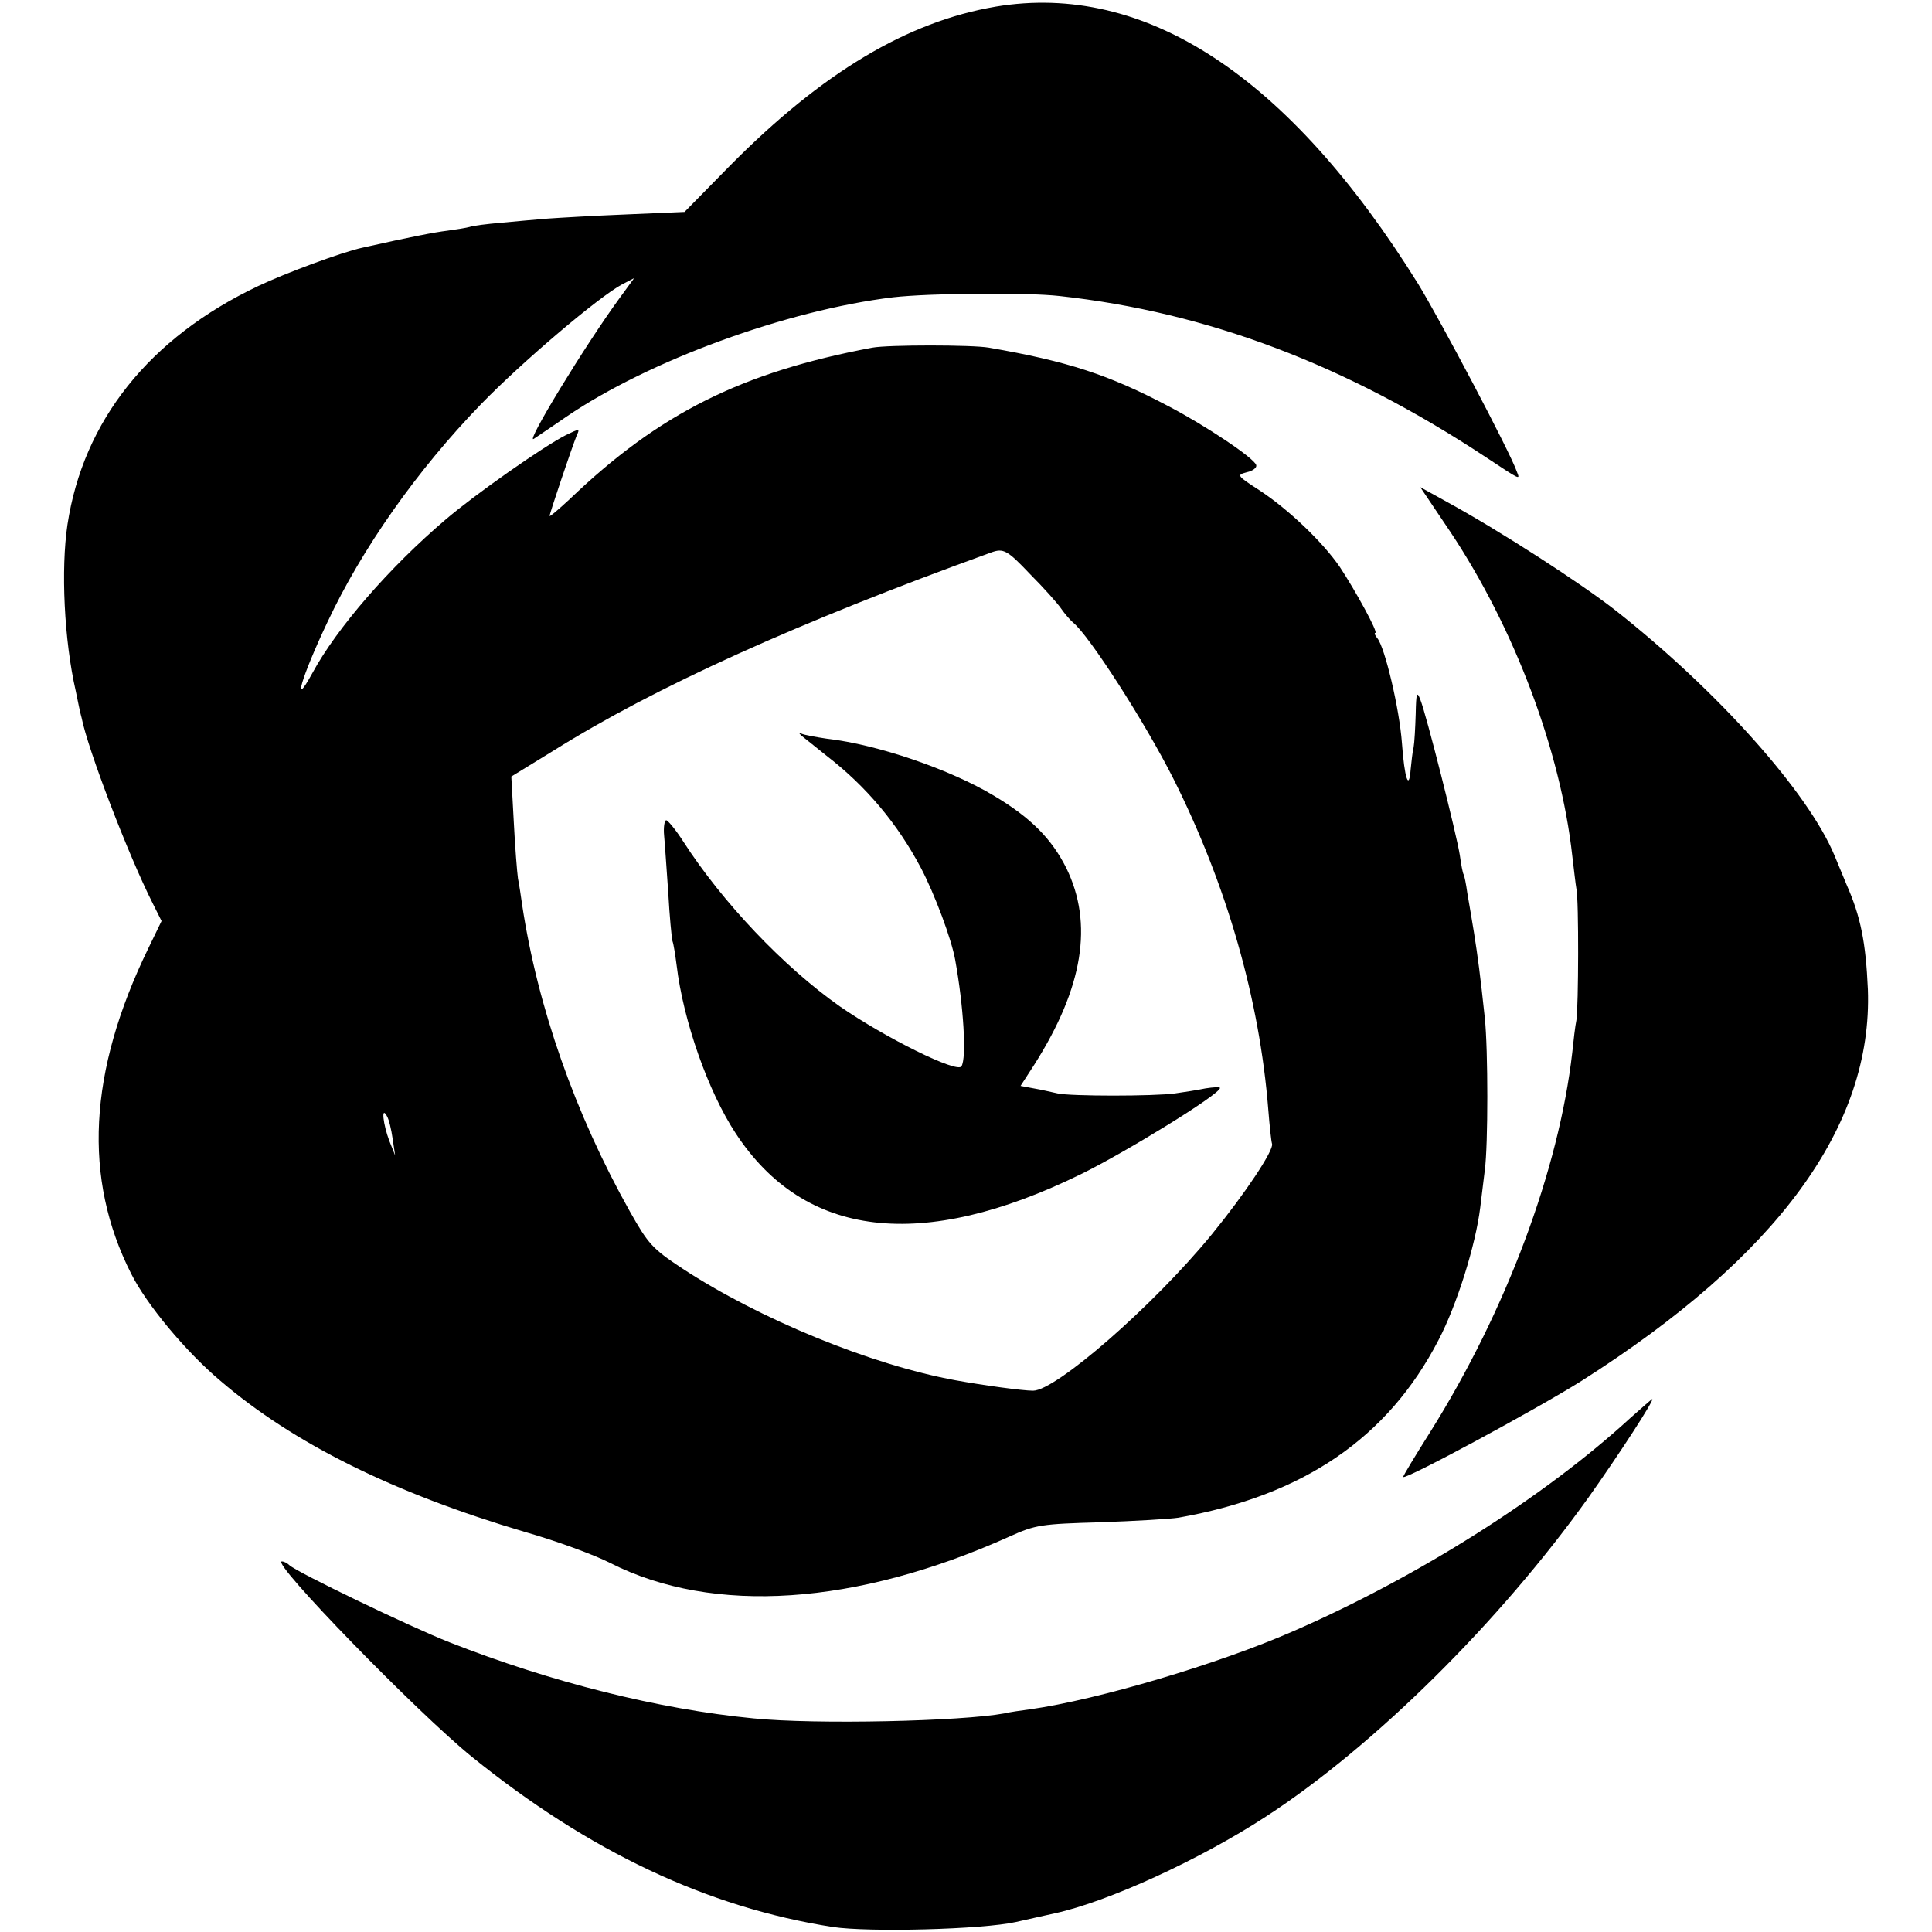
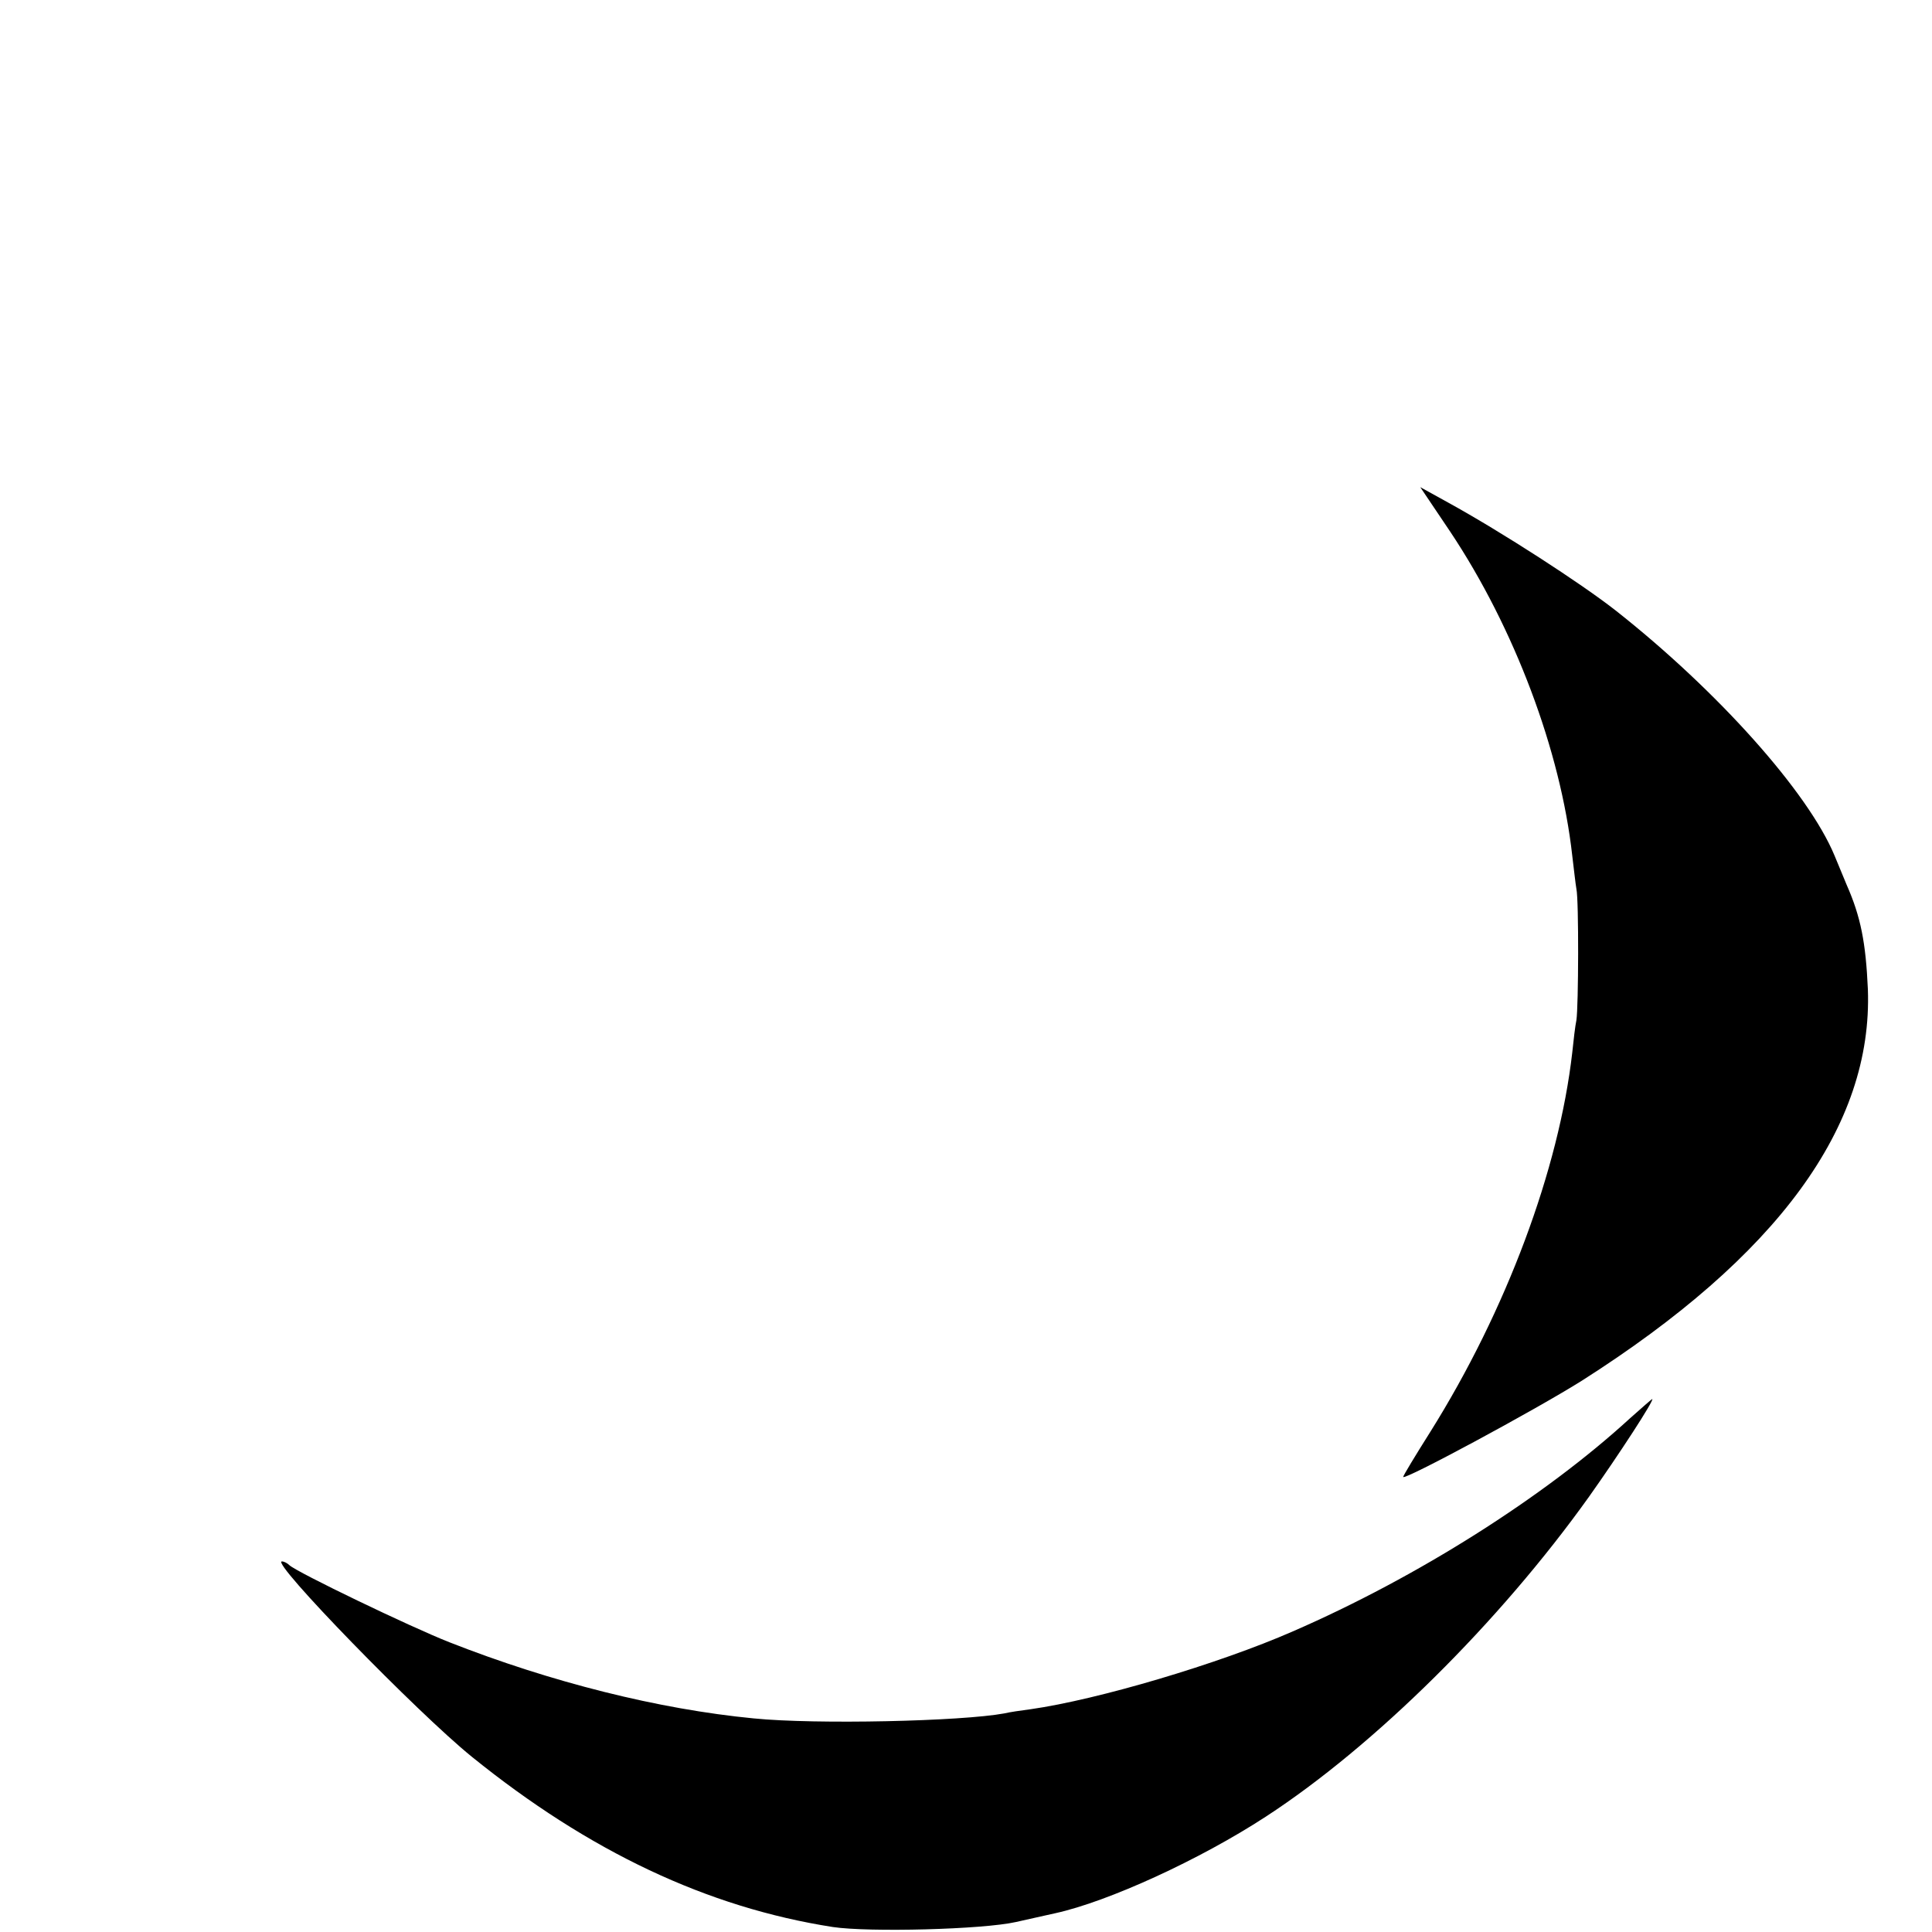
<svg xmlns="http://www.w3.org/2000/svg" version="1.0" width="464pt" height="464pt" viewBox="0 0 464 464" preserveAspectRatio="xMidYMid meet">
  <g transform="translate(0,464) scale(0.1,-0.1)" fill="#000000" stroke="none">
-     <path d="M2391 4624 c-212 -36 -416 -158 -637 -381 l-110 -112 -140 -6 c-76 -3 -161 -8 -189 -10 -27 -2 -78 -7 -112 -10 -34 -3 -67 -7 -75 -10 -7 -2 -31 -6 -53 -9 -33 -4 -89 -15 -205 -41 -47 -10 -185 -61 -250 -92 -261 -124 -420 -323 -458 -573 -16 -107 -8 -278 20 -400 5 -25 11 -54 14 -64 15 -76 112 -329 170 -444 l22 -44 -32 -66 c-144 -296 -157 -552 -41 -781 37 -74 131 -187 214 -257 176 -151 417 -270 731 -363 74 -21 167 -55 206 -75 247 -125 590 -102 959 64 62 28 76 30 218 34 84 3 168 8 187 11 300 53 503 191 625 427 44 84 89 228 100 318 3 25 8 65 11 90 8 59 8 289 0 365 -11 104 -17 148 -26 205 -5 30 -12 73 -16 95 -3 22 -7 42 -9 45 -2 3 -6 24 -9 46 -8 51 -81 340 -95 374 -8 21 -10 16 -11 -35 -1 -33 -3 -69 -5 -80 -3 -11 -5 -35 -7 -52 -4 -55 -15 -22 -21 62 -6 83 -41 230 -59 252 -6 7 -8 13 -5 13 8 0 -48 102 -85 158 -41 60 -123 138 -191 183 -57 37 -58 38 -32 45 14 3 24 11 22 17 -5 17 -122 95 -210 141 -144 76 -242 108 -432 141 -40 7 -242 7 -280 0 -314 -59 -512 -158 -727 -364 -27 -25 -48 -43 -48 -40 0 6 53 163 65 193 8 17 7 17 -26 1 -55 -28 -219 -143 -289 -203 -134 -114 -261 -260 -320 -369 -50 -91 -26 -9 36 122 83 177 215 365 369 524 99 102 283 258 339 288 l29 15 -35 -48 c-84 -115 -228 -352 -206 -338 7 5 42 28 78 53 198 135 529 256 785 287 88 10 320 12 400 3 355 -39 688 -165 1025 -388 83 -55 81 -54 73 -34 -16 47 -186 368 -237 451 -311 500 -656 726 -1015 666z m83 -1363 c32 -32 65 -69 74 -82 9 -13 22 -28 29 -34 38 -30 173 -240 241 -375 128 -255 207 -529 228 -795 3 -38 7 -76 9 -82 5 -15 -65 -120 -145 -218 -140 -171 -374 -375 -429 -375 -25 0 -120 13 -186 25 -203 37 -471 147 -657 269 -71 47 -81 58 -125 136 -132 235 -222 492 -259 737 -3 21 -7 49 -10 63 -2 14 -7 75 -10 135 l-6 110 101 62 c246 154 587 308 1051 476 30 11 39 6 94 -52z m-1531 -1356 l6 -40 -14 35 c-15 40 -20 85 -6 60 5 -8 11 -33 14 -55z" />
-     <path d="M1925 2873 c6 -5 33 -26 60 -48 96 -74 171 -164 227 -270 33 -63 73 -170 82 -220 20 -110 28 -236 15 -256 -10 -17 -182 68 -292 144 -135 95 -282 250 -376 396 -18 28 -37 51 -41 51 -4 0 -7 -17 -5 -37 2 -21 6 -83 10 -138 3 -55 8 -107 10 -115 3 -8 7 -35 10 -58 16 -134 76 -304 142 -404 165 -252 447 -285 829 -98 108 53 334 192 334 207 0 3 -16 2 -35 -1 -19 -4 -52 -9 -73 -12 -50 -7 -251 -7 -282 0 -14 3 -39 9 -57 12 l-32 6 33 51 c118 186 142 339 77 472 -35 70 -85 121 -174 174 -105 63 -279 123 -402 137 -27 4 -54 9 -60 12 -7 3 -7 2 0 -5z" />
    <path d="M3483 3363 c154 -231 265 -526 293 -778 4 -33 8 -69 10 -80 6 -27 5 -283 0 -315 -3 -14 -7 -49 -10 -78 -32 -280 -158 -619 -341 -911 -36 -57 -65 -105 -65 -108 0 -10 316 160 429 231 470 299 699 611 687 940 -5 112 -17 174 -51 251 -7 17 -20 48 -29 70 -63 152 -281 396 -526 589 -83 65 -273 188 -402 259 l-67 37 72 -107z" />
    <path d="M3915 1234 c-206 -189 -511 -382 -810 -512 -178 -78 -468 -164 -630 -187 -23 -3 -51 -7 -63 -10 -103 -19 -452 -27 -602 -12 -228 22 -487 87 -731 183 -94 37 -366 168 -384 185 -5 5 -13 9 -18 9 -28 0 324 -362 456 -469 282 -228 566 -362 867 -409 87 -13 360 -6 440 12 41 9 84 19 94 21 128 28 348 129 506 232 261 170 561 467 776 768 71 100 159 235 152 235 -2 -1 -25 -21 -53 -46z" />
  </g>
</svg>